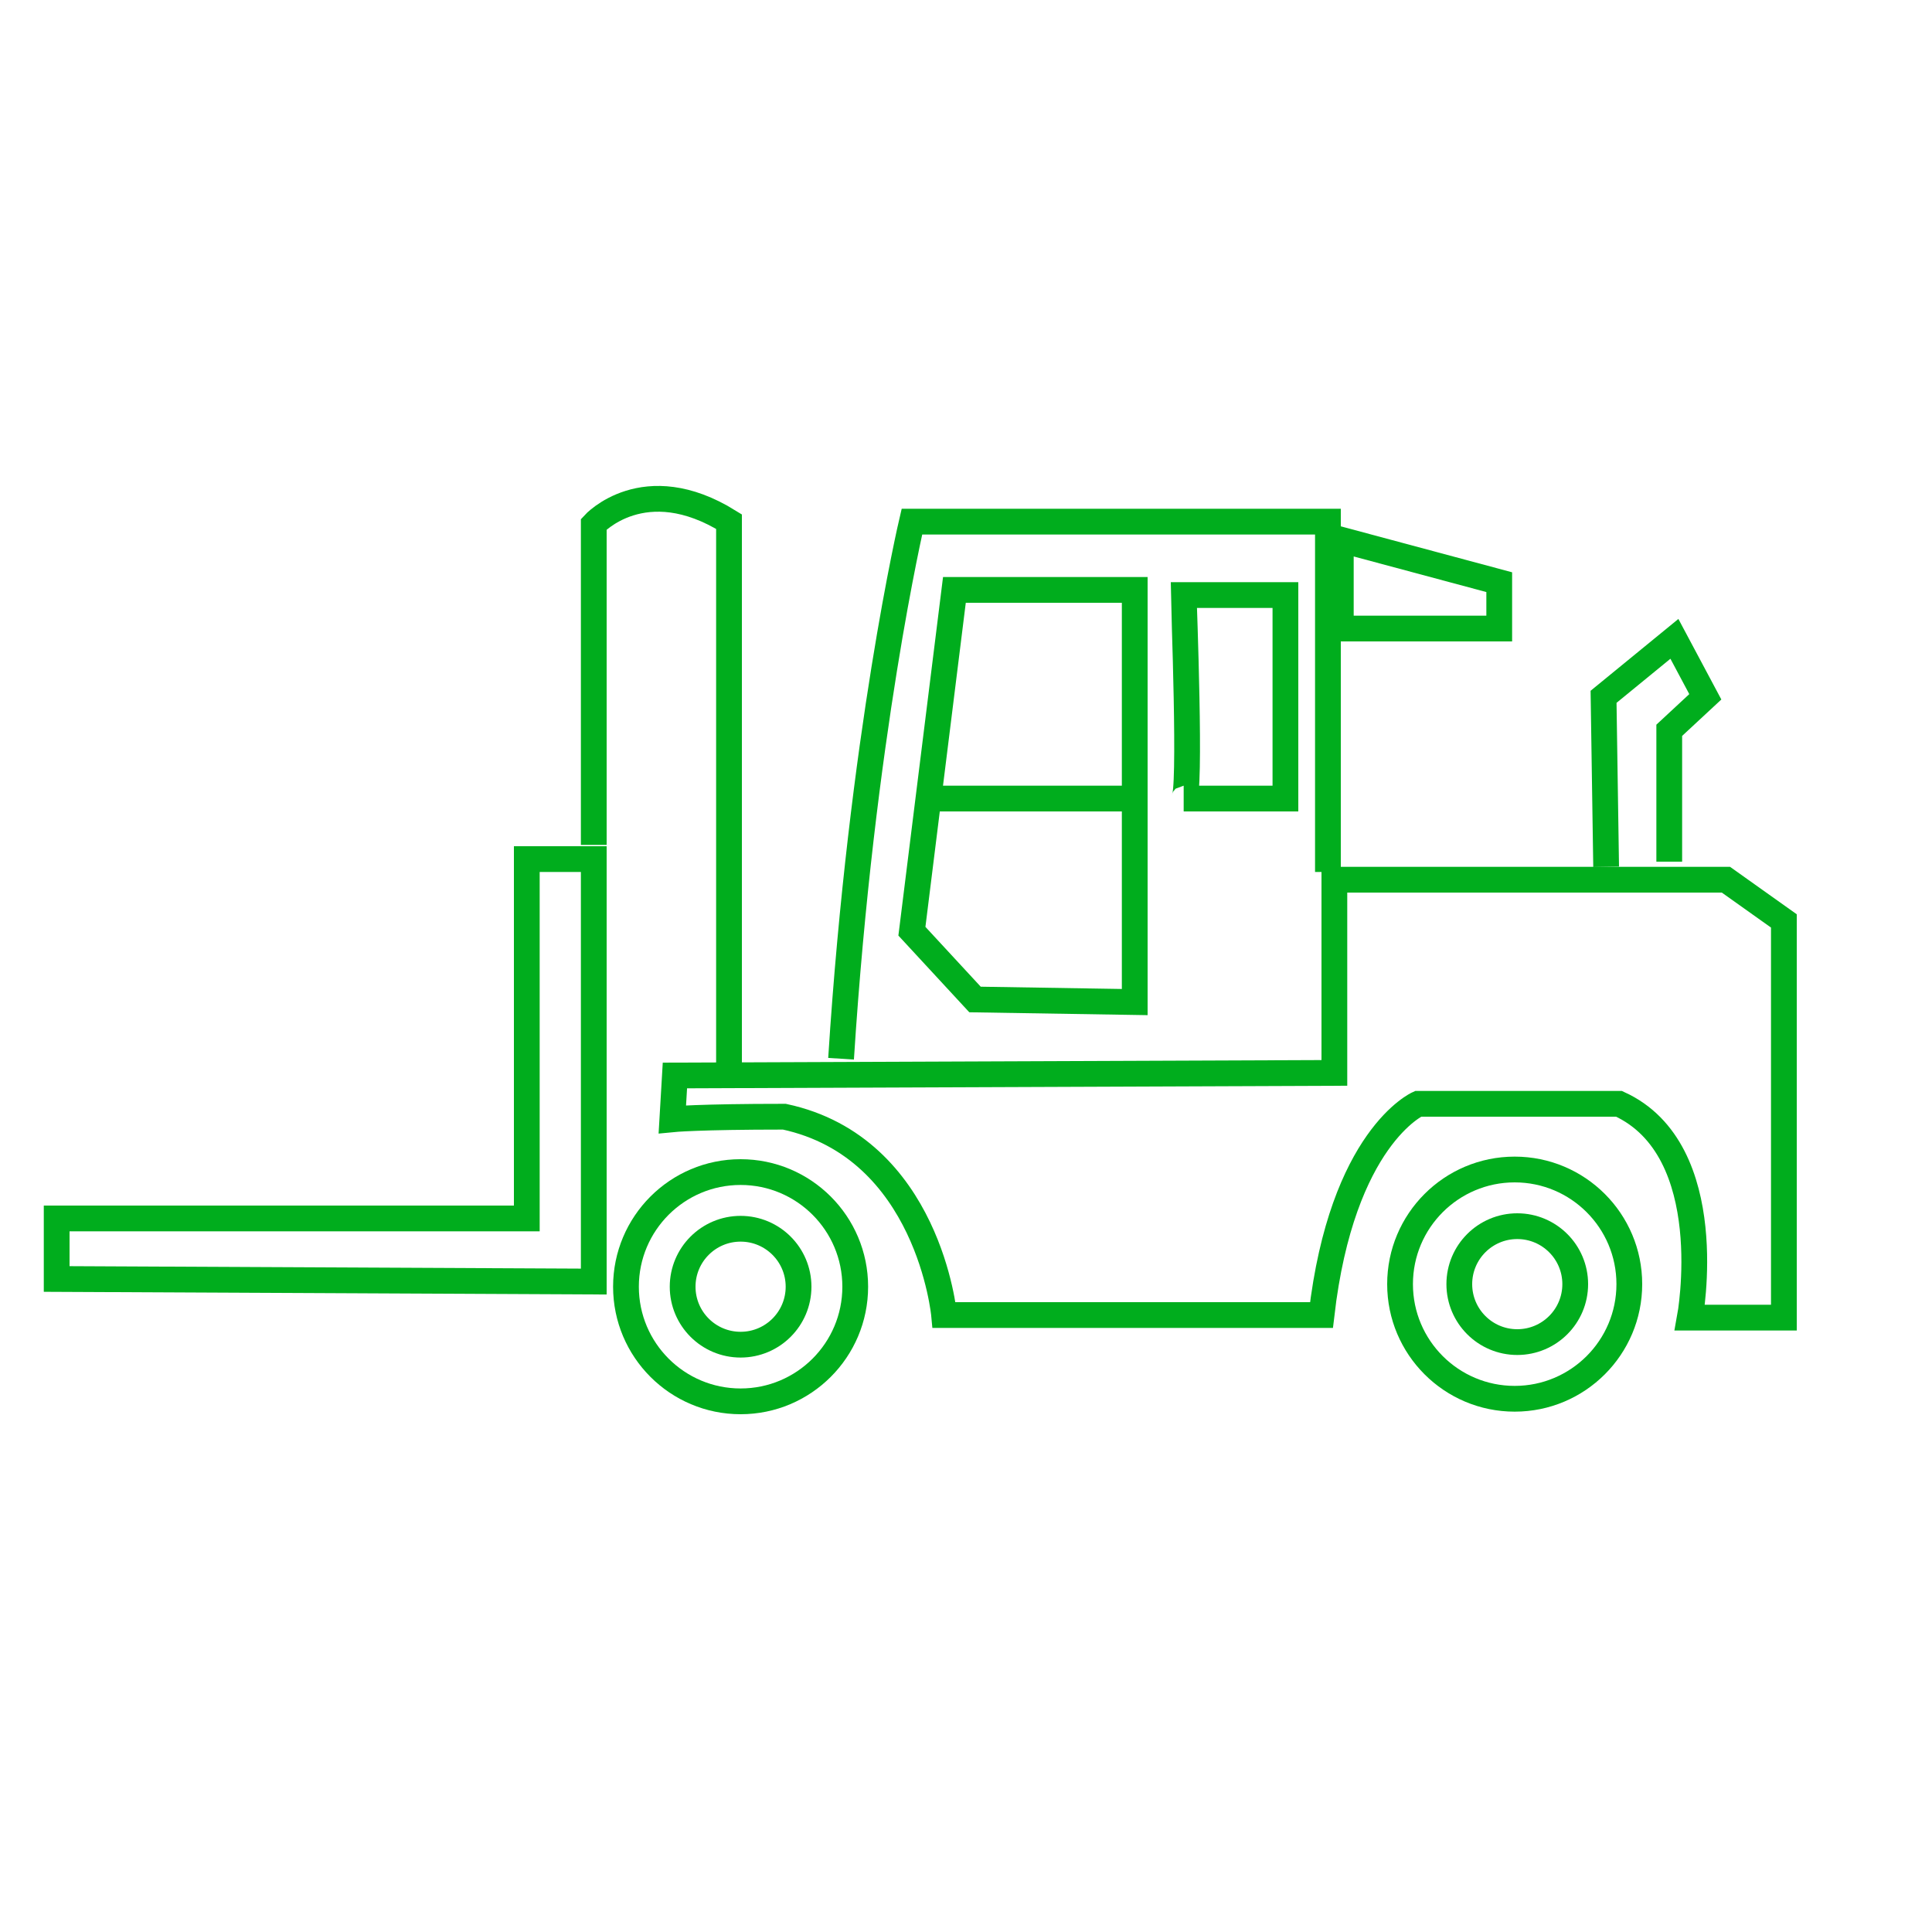
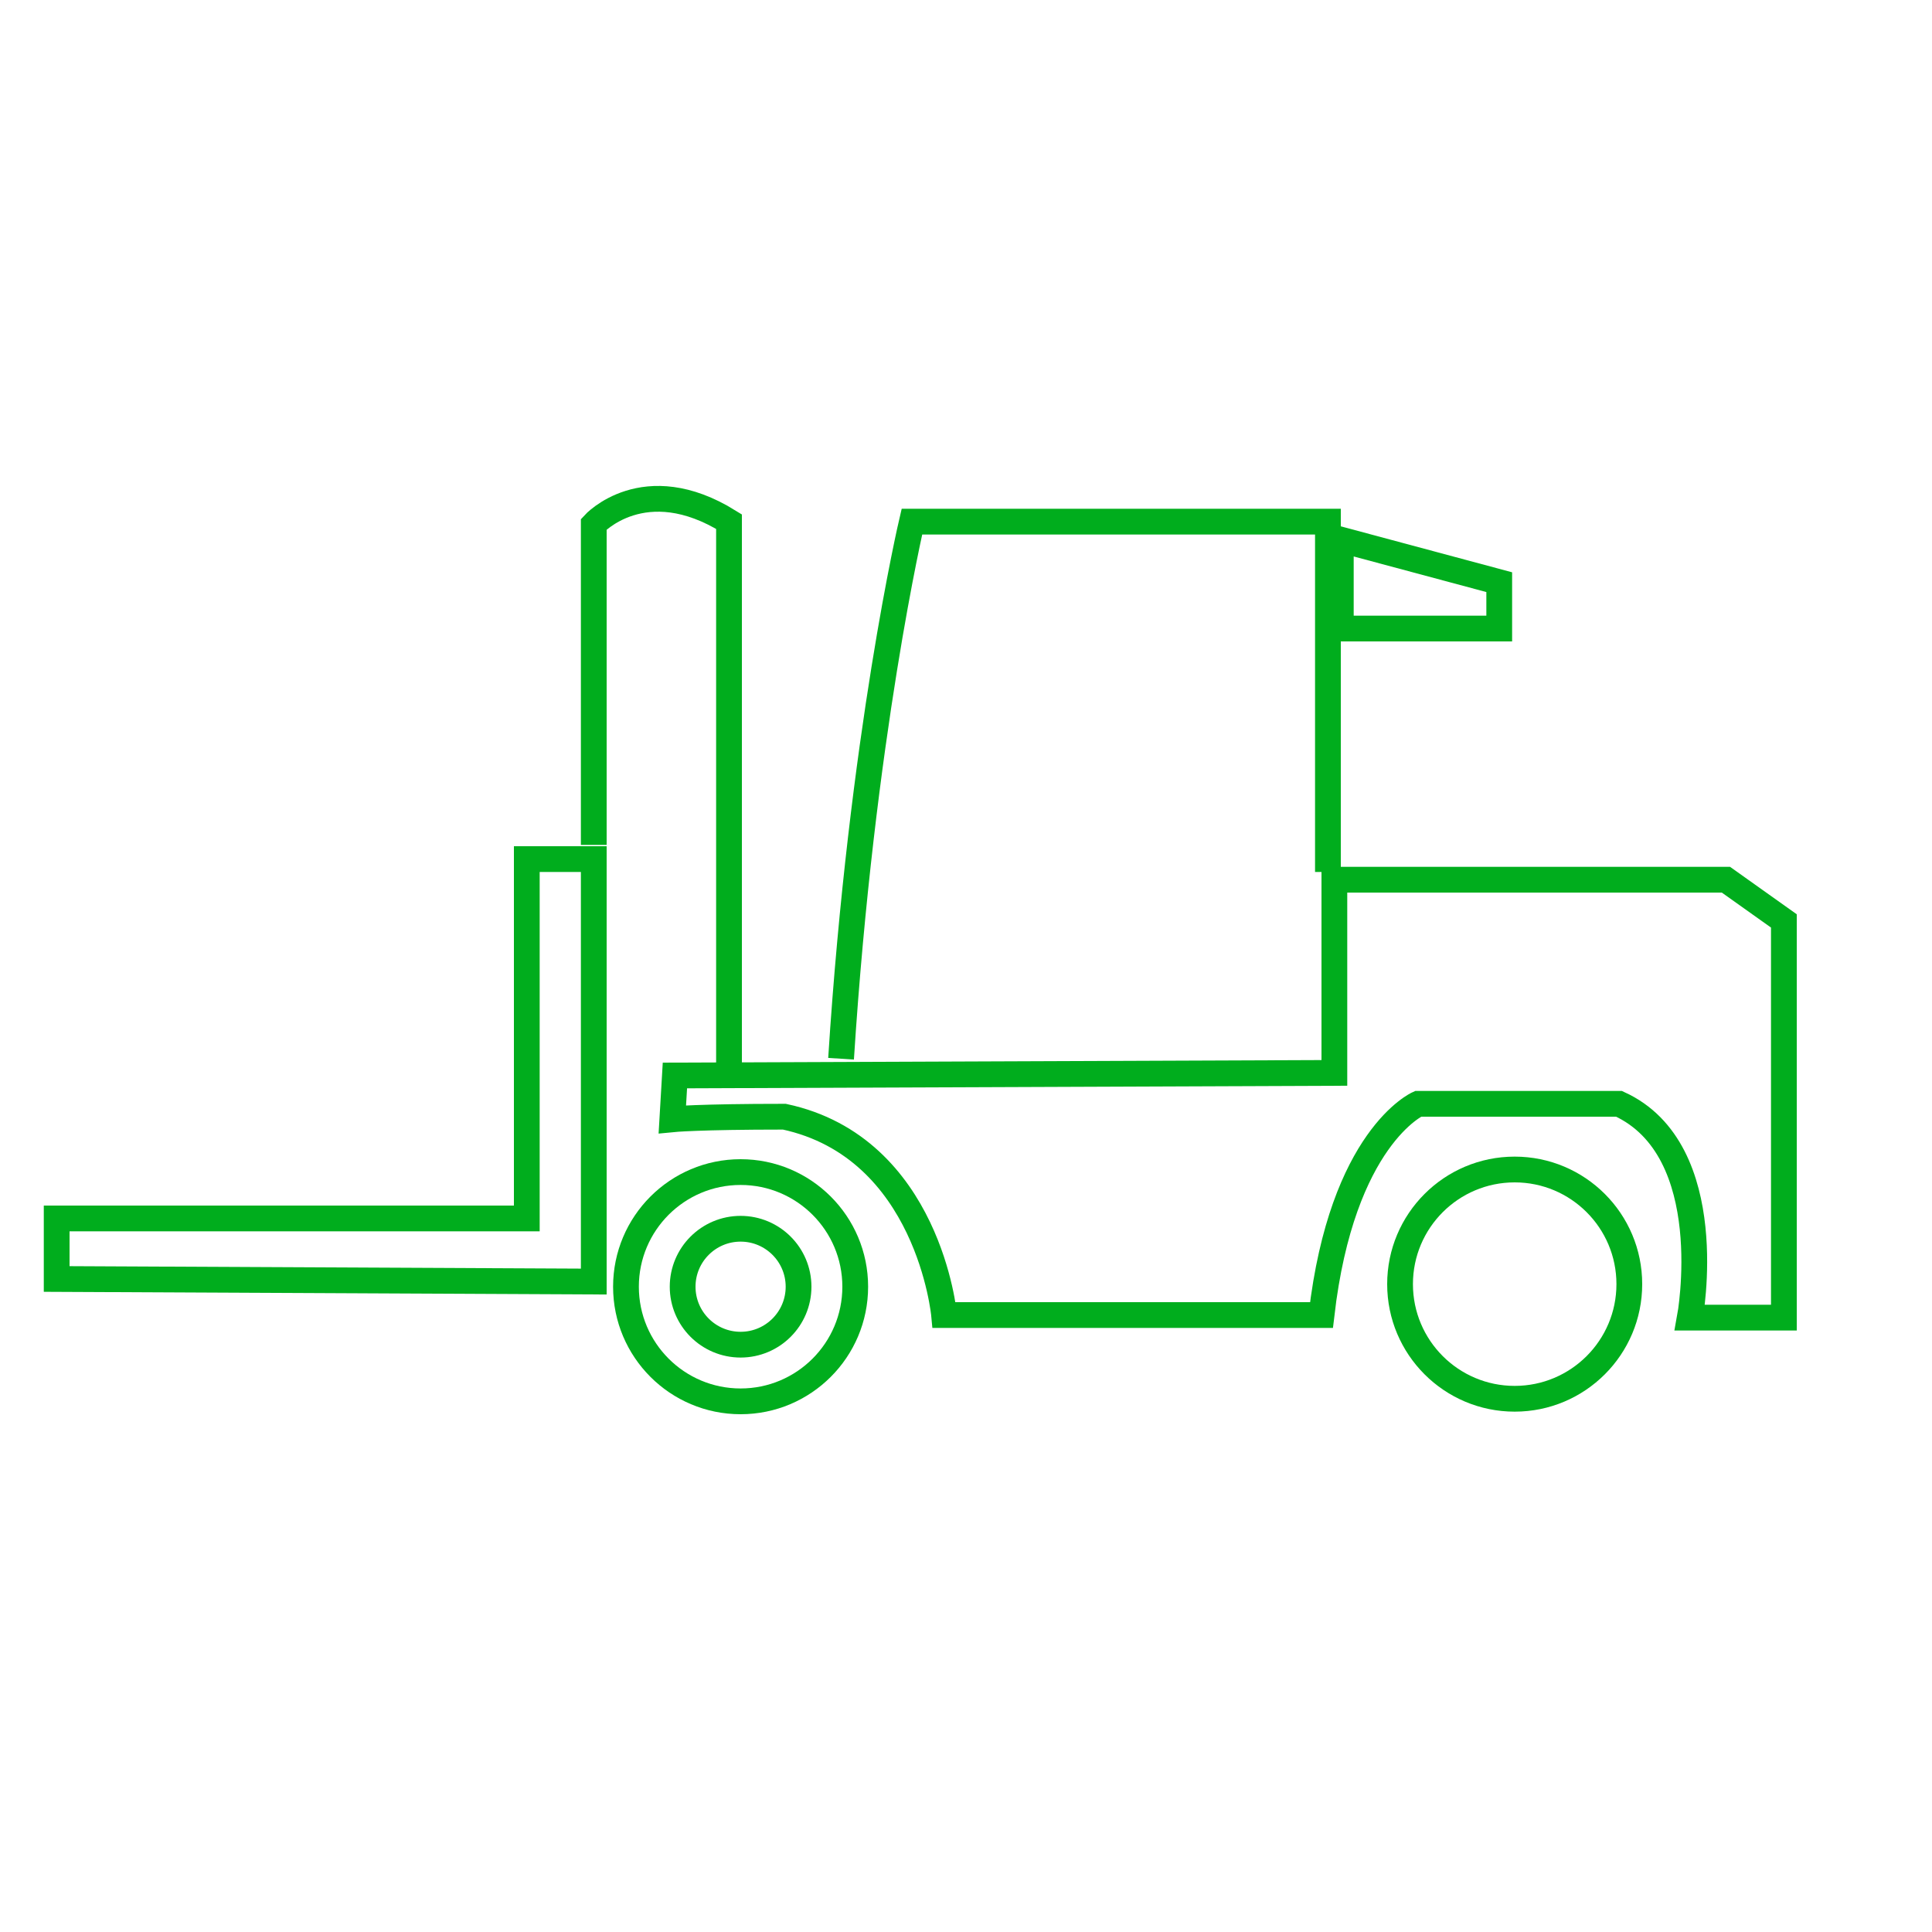
<svg xmlns="http://www.w3.org/2000/svg" width="100%" height="100%" viewBox="0 0 150 150" xml:space="preserve" style="fill-rule:evenodd;clip-rule:evenodd;stroke-miterlimit:10;">
  <g id="_x31_0th_FORKLIFT">
    <g>
      <circle cx="57.5" cy="99.9" r="4.5" style="fill:none;stroke:rgb(0,173,29);stroke-width:2px;" />
      <circle cx="57.5" cy="99.9" r="8.9" style="fill:none;stroke:rgb(0,173,29);stroke-width:2px;" />
-       <circle cx="117.8" cy="99.7" r="4.5" style="fill:none;stroke:rgb(0,173,29);stroke-width:2px;" />
      <circle cx="117.6" cy="99.7" r="8.9" style="fill:none;stroke:rgb(0,173,29);stroke-width:2px;" />
      <path d="M4.4,94.6L40.9,94.6L40.9,66.7L46.1,66.7L46.1,99.5L4.4,99.3L4.4,94.6Z" style="fill:none;fill-rule:nonzero;stroke:rgb(0,173,29);stroke-width:2px;" />
      <path d="M46.1,65.6L46.1,40.7C46.1,40.7 50,36.4 56.6,40.5L56.6,82.6" style="fill:none;fill-rule:nonzero;stroke:rgb(0,173,29);stroke-width:2px;" />
      <path d="M52.4,83.5L103.6,83.3L103.6,68.3L134,68.3L138.5,71.5L138.5,102.3L131.2,102.3C131.2,102.3 133.6,89.3 125.7,85.7L110.1,85.7C110.1,85.7 104.2,88.3 102.6,102.1L73.3,102.1C73.3,102.1 72.1,89.1 60.9,86.7C54.2,86.7 52.2,86.9 52.2,86.9L52.4,83.5Z" style="fill:none;fill-rule:nonzero;stroke:rgb(0,173,29);stroke-width:2px;" />
      <path d="M103.1,67.7L103.1,40.5L70.8,40.5C70.8,40.5 66.9,57.1 65.3,82.2" style="fill:none;fill-rule:nonzero;stroke:rgb(0,173,29);stroke-width:2px;" />
-       <path d="M88.1,77.8L88.1,45.8L74.1,45.8L70.8,72.3L75.7,77.6L88.1,77.8Z" style="fill:none;fill-rule:nonzero;stroke:rgb(0,173,29);stroke-width:2px;" />
-       <path d="M72.9,62L87.3,62" style="fill:none;fill-rule:nonzero;stroke:rgb(0,173,29);stroke-width:2px;" />
-       <path d="M91.9,62L99.8,62L99.8,46.2L91.9,46.2C91.9,46.4 92.5,62 91.9,62Z" style="fill:none;fill-rule:nonzero;stroke:rgb(0,173,29);stroke-width:2px;" />
      <path d="M104.1,48.8L116.4,48.8L116.4,45.2L104.1,41.9L104.1,48.8Z" style="fill:none;fill-rule:nonzero;stroke:rgb(0,173,29);stroke-width:2px;" />
-       <path d="M124.7,67.3L124.5,54.1L130,49.6L132.4,54.1L129.6,56.7L129.6,66.9" style="fill:none;fill-rule:nonzero;stroke:rgb(0,173,29);stroke-width:2px;" />
    </g>
  </g>
</svg>